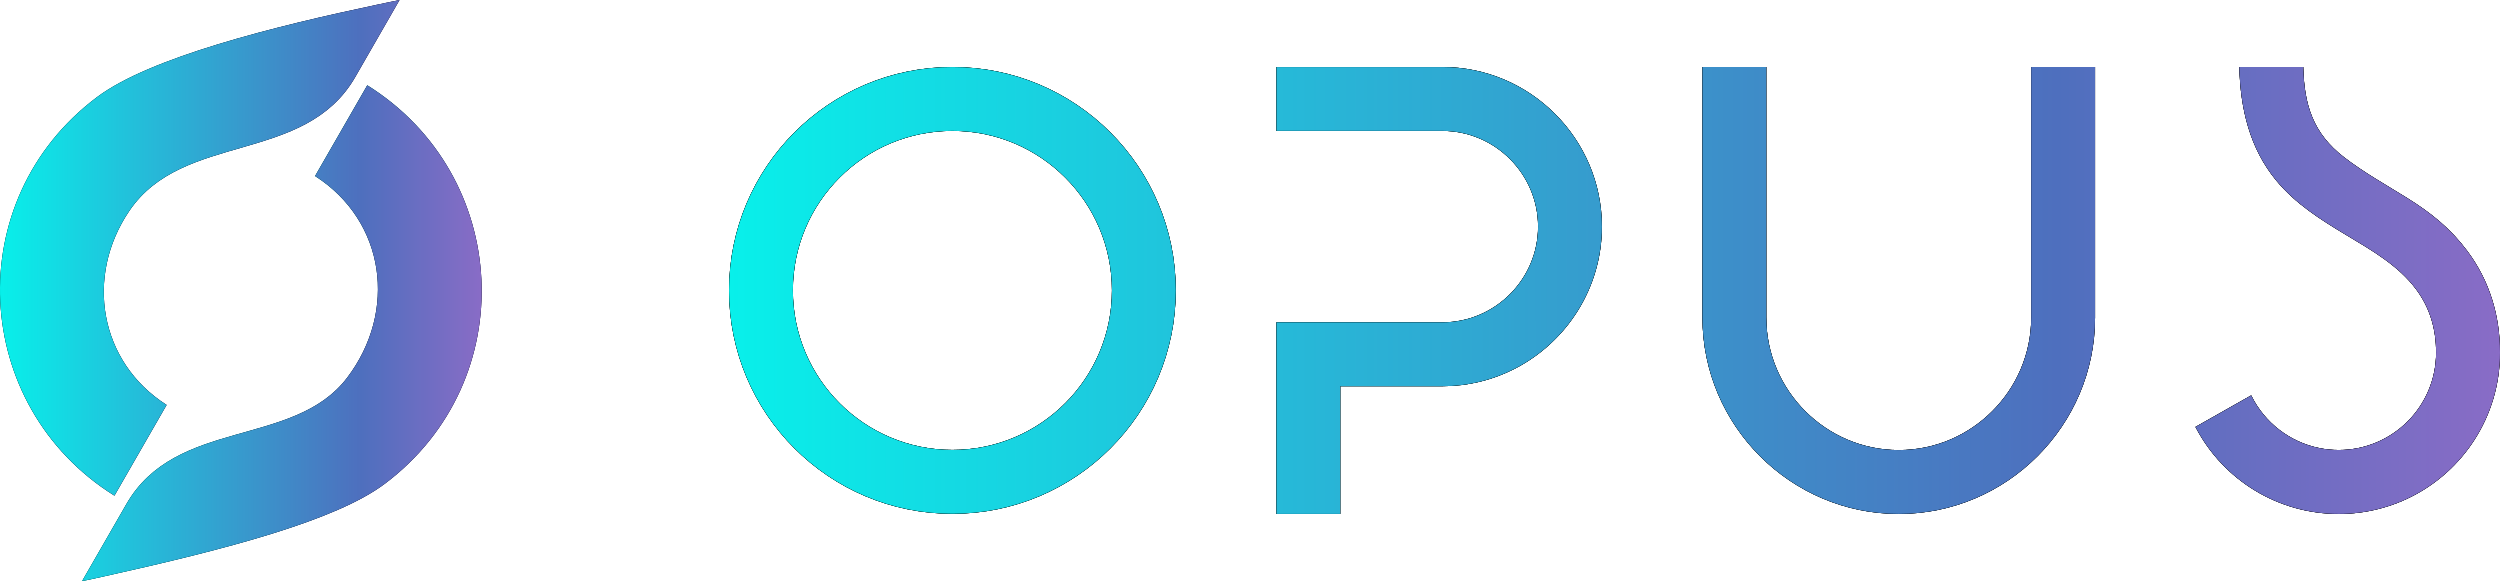
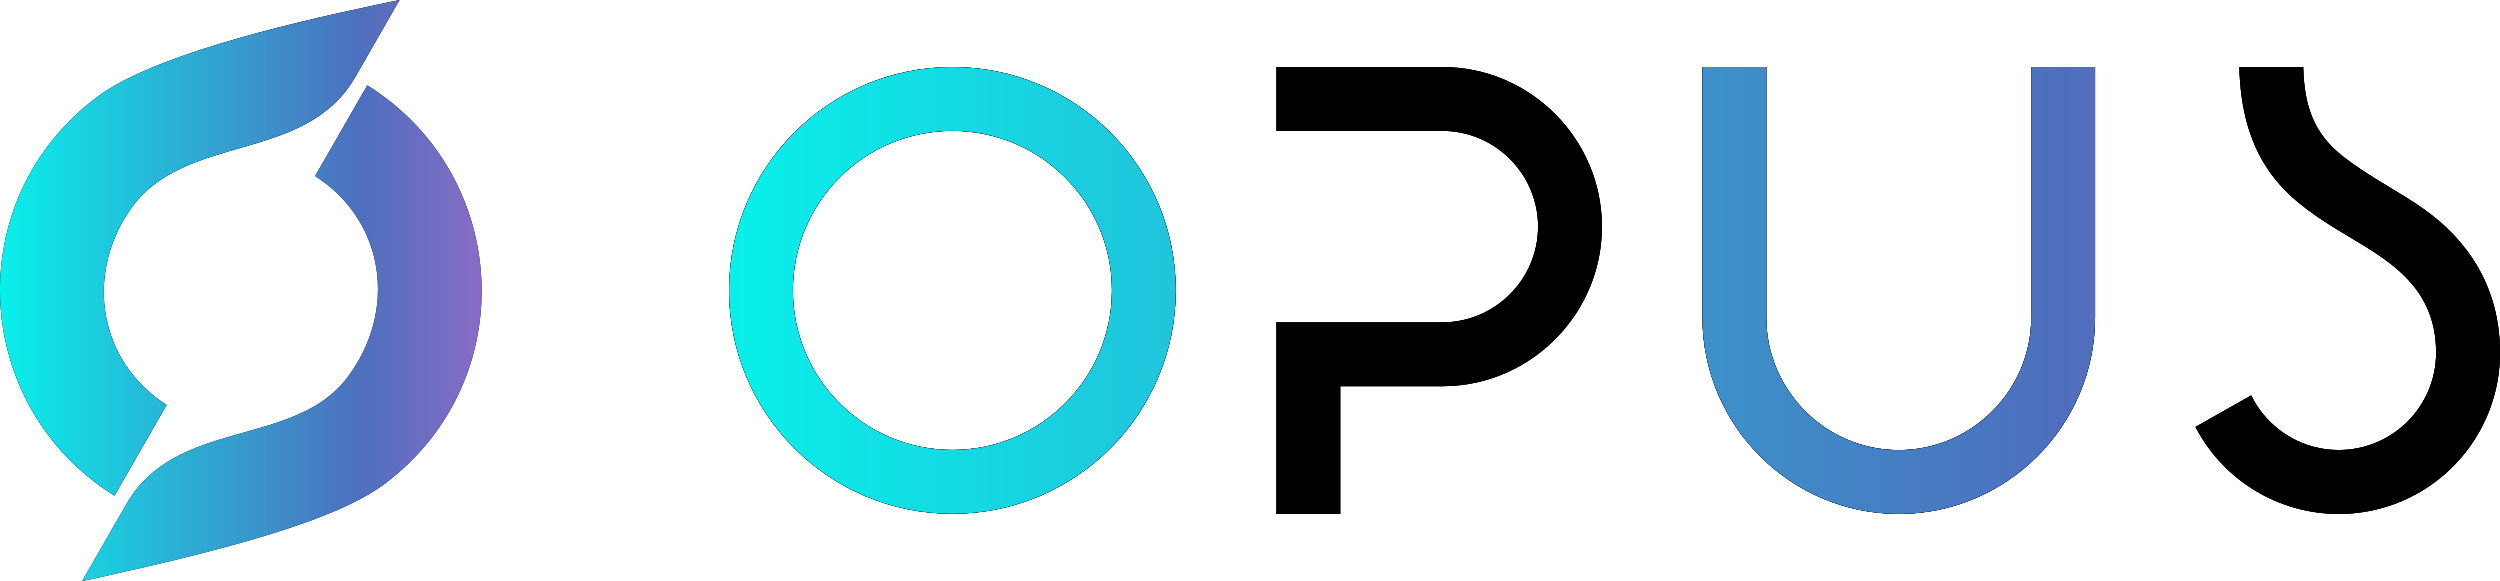
<svg xmlns="http://www.w3.org/2000/svg" xmlns:xlink="http://www.w3.org/1999/xlink" id="a" viewBox="0 0 223.773 52">
  <defs>
    <style>.f{fill:url(#e);}.g{fill:url(#d);}.h{fill:url(#c);}.i{fill:url(#b);}</style>
    <linearGradient id="b" x1="-864.729" y1="808.301" x2="-843.8" y2="808.301" gradientTransform="translate(1157.454 -257.758) rotate(29.908)" gradientUnits="userSpaceOnUse">
      <stop offset="0" stop-color="#08f0ea" />
      <stop offset=".199" stop-color="#20c4dc" />
      <stop offset=".433" stop-color="#379acd" />
      <stop offset=".668" stop-color="#4e6fbe" />
      <stop offset="1" stop-color="#896cc6" />
    </linearGradient>
    <linearGradient id="c" x1="-842.493" y1="816.359" x2="-821.567" y2="816.359" xlink:href="#b" />
    <linearGradient id="d" x1="0" y1="26" x2="43.115" y2="26" gradientUnits="userSpaceOnUse">
      <stop offset="0" stop-color="#08f0ea" />
      <stop offset=".25" stop-color="#20c4dc" />
      <stop offset=".5" stop-color="#379acd" />
      <stop offset=".75" stop-color="#4e6fbe" />
      <stop offset="1" stop-color="#896cc6" />
    </linearGradient>
    <linearGradient id="e" x1="65.257" y1="26" x2="223.773" y2="26" gradientUnits="userSpaceOnUse">
      <stop offset="0" stop-color="#08f0ea" />
      <stop offset=".25" stop-color="#20c4dc" />
      <stop offset=".5" stop-color="#379acd" />
      <stop offset=".75" stop-color="#4e6fbe" />
      <stop offset="1" stop-color="#896cc6" />
    </linearGradient>
  </defs>
  <path class="i" d="M14.911,36.246l-4.669,8.118C-2.633,36.318-3.608,17.926,8.674,8.701,13.399,5.152,24.5,2.37,33.948.379c.362-.076.659-.137.847-.176.322-.068.643-.135.965-.203l-3.963,6.891c-4.511,7.842-15.401,4.88-20.219,11.976-3.987,5.871-2.696,13.534,3.334,17.38Z" />
-   <path class="h" d="M32.875,7.637c12.877,8.039,13.841,26.444,1.568,35.663-4.363,3.277-13.983,5.819-25.274,8.322-.634.141-1.155.252-1.489.323-.108.019-.215.038-.323.056,1.321-2.297,2.642-4.594,3.963-6.89,4.428-7.699,15.009-5.037,19.761-11.309,4.499-5.938,3.429-14.002-2.876-18.046l4.669-8.118Z" />
  <path d="M14.911,36.246l-4.669,8.118C-2.633,36.318-3.608,17.926,8.674,8.701,13.399,5.152,24.5,2.37,33.948.379c.362-.076.659-.137.847-.176.322-.068.643-.135.965-.203l-3.963,6.891c-4.511,7.842-15.401,4.88-20.219,11.976-3.987,5.871-2.696,13.534,3.334,17.38Z" />
  <path d="M32.875,7.637c12.877,8.039,13.841,26.444,1.568,35.663-4.363,3.277-13.983,5.819-25.274,8.322-.634.141-1.155.252-1.489.323-.108.019-.215.038-.323.056,1.321-2.297,2.642-4.594,3.963-6.89,4.428-7.699,15.009-5.037,19.761-11.309,4.499-5.938,3.429-14.002-2.876-18.046l4.669-8.118Z" />
  <path class="g" d="M14.911,36.246l-4.669,8.118C-2.633,36.318-3.608,17.926,8.674,8.701,13.399,5.152,24.5,2.37,33.948.379c.362-.076.659-.137.847-.176.322-.068.643-.135.965-.203l-3.963,6.891c-4.511,7.842-15.401,4.88-20.219,11.976-3.987,5.871-2.696,13.534,3.334,17.38Z" />
  <path class="g" d="M32.875,7.637c12.877,8.039,13.841,26.444,1.568,35.663-4.363,3.277-13.983,5.819-25.274,8.322-.634.141-1.155.252-1.489.323-.108.019-.215.038-.323.056,1.321-2.297,2.642-4.594,3.963-6.89,4.428-7.699,15.009-5.037,19.761-11.309,4.499-5.938,3.429-14.002-2.876-18.046l4.669-8.118Z" />
  <path d="M85.25,45.986c-11.042,0-19.993-8.951-19.993-19.993s8.951-19.993,19.993-19.993,19.992,8.951,19.992,19.993-8.951,19.993-19.992,19.993ZM85.25,40.274c7.888,0,14.28-6.392,14.28-14.281s-6.392-14.28-14.28-14.28-14.281,6.392-14.281,14.28,6.392,14.281,14.281,14.281Z" />
  <path d="M114.255,46v-17.146h14.847c4.714,0,8.57-3.856,8.57-8.57s-3.856-8.57-8.57-8.57h-14.847v-5.713h14.847c7.855,0,14.282,6.428,14.282,14.283,0,5.516-3.168,10.327-7.775,12.705-1.955,1.009-4.168,1.579-6.508,1.579h-9.136v11.434h-5.71Z" />
  <path d="M158.099,28.43c0,6.522,5.336,11.857,11.857,11.857s11.857-5.336,11.857-11.857V6h5.713v22.431c0,9.662-7.906,17.569-17.57,17.569s-17.57-7.907-17.57-17.569V6h5.712v22.43Z" />
  <path d="M201.534,35.459c1.192,2.387,3.423,4.106,6.038,4.644.58.119,1.172.178,1.764.178,4.817,0,8.718-3.9,8.718-8.718,0-2.09-.537-3.989-1.793-5.675-1.586-2.129-3.997-3.503-6.235-4.845-2.291-1.374-4.542-2.788-6.265-4.869-2.407-2.906-3.227-6.478-3.321-10.174h5.718c.09,3.385.866,5.93,3.649,8.075,1.781,1.374,3.75,2.467,5.656,3.653,2.124,1.322,3.878,2.725,5.383,4.745,1.993,2.675,2.926,5.769,2.926,9.092,0,2.805-.804,5.531-2.339,7.881-2.673,4.095-7.205,6.555-12.097,6.555-5.365,0-10.294-2.977-12.787-7.728l-.031-.059,4.984-2.819.032.065Z" />
  <path d="M85.25,45.986c-11.042,0-19.993-8.951-19.993-19.993s8.951-19.993,19.993-19.993,19.992,8.951,19.992,19.993-8.951,19.993-19.992,19.993ZM85.25,40.274c7.888,0,14.28-6.392,14.28-14.281s-6.392-14.28-14.28-14.28-14.281,6.392-14.281,14.28,6.392,14.281,14.281,14.281Z" />
  <path d="M114.255,46v-17.146h14.847c4.714,0,8.57-3.856,8.57-8.57s-3.856-8.57-8.57-8.57h-14.847v-5.713h14.847c7.855,0,14.282,6.428,14.282,14.283,0,5.516-3.168,10.327-7.775,12.705-1.955,1.009-4.168,1.579-6.508,1.579h-9.136v11.434h-5.71Z" />
  <path d="M158.099,28.43c0,6.522,5.336,11.857,11.857,11.857s11.857-5.336,11.857-11.857V6h5.713v22.431c0,9.662-7.906,17.569-17.57,17.569s-17.57-7.907-17.57-17.569V6h5.712v22.43Z" />
  <path d="M201.534,35.459c1.192,2.387,3.423,4.106,6.038,4.644.58.119,1.172.178,1.764.178,4.817,0,8.718-3.9,8.718-8.718,0-2.09-.537-3.989-1.793-5.675-1.586-2.129-3.997-3.503-6.235-4.845-2.291-1.374-4.542-2.788-6.265-4.869-2.407-2.906-3.227-6.478-3.321-10.174h5.718c.09,3.385.866,5.93,3.649,8.075,1.781,1.374,3.75,2.467,5.656,3.653,2.124,1.322,3.878,2.725,5.383,4.745,1.993,2.675,2.926,5.769,2.926,9.092,0,2.805-.804,5.531-2.339,7.881-2.673,4.095-7.205,6.555-12.097,6.555-5.365,0-10.294-2.977-12.787-7.728l-.031-.059,4.984-2.819.032.065Z" />
  <path d="M85.25,45.986c-11.042,0-19.993-8.951-19.993-19.993s8.951-19.993,19.993-19.993,19.992,8.951,19.992,19.993-8.951,19.993-19.992,19.993ZM85.25,40.274c7.888,0,14.28-6.392,14.28-14.281s-6.392-14.28-14.28-14.28-14.281,6.392-14.281,14.28,6.392,14.281,14.281,14.281Z" />
  <path d="M114.255,46v-17.146h14.847c4.714,0,8.57-3.856,8.57-8.57s-3.856-8.57-8.57-8.57h-14.847v-5.713h14.847c7.855,0,14.282,6.428,14.282,14.283,0,5.516-3.168,10.327-7.775,12.705-1.955,1.009-4.168,1.579-6.508,1.579h-9.136v11.434h-5.71Z" />
  <path d="M158.099,28.43c0,6.522,5.336,11.857,11.857,11.857s11.857-5.336,11.857-11.857V6h5.713v22.431c0,9.662-7.906,17.569-17.57,17.569s-17.57-7.907-17.57-17.569V6h5.712v22.43Z" />
  <path d="M201.534,35.459c1.192,2.387,3.423,4.106,6.038,4.644.58.119,1.172.178,1.764.178,4.817,0,8.718-3.9,8.718-8.718,0-2.09-.537-3.989-1.793-5.675-1.586-2.129-3.997-3.503-6.235-4.845-2.291-1.374-4.542-2.788-6.265-4.869-2.407-2.906-3.227-6.478-3.321-10.174h5.718c.09,3.385.866,5.93,3.649,8.075,1.781,1.374,3.75,2.467,5.656,3.653,2.124,1.322,3.878,2.725,5.383,4.745,1.993,2.675,2.926,5.769,2.926,9.092,0,2.805-.804,5.531-2.339,7.881-2.673,4.095-7.205,6.555-12.097,6.555-5.365,0-10.294-2.977-12.787-7.728l-.031-.059,4.984-2.819.032.065Z" />
  <path class="f" d="M85.25,45.986c-11.042,0-19.993-8.951-19.993-19.993s8.951-19.993,19.993-19.993,19.992,8.951,19.992,19.993-8.951,19.993-19.992,19.993ZM85.25,40.274c7.888,0,14.28-6.392,14.28-14.281s-6.392-14.28-14.28-14.28-14.281,6.392-14.281,14.28,6.392,14.281,14.281,14.281Z" />
-   <path class="f" d="M114.255,46v-17.146h14.847c4.714,0,8.57-3.856,8.57-8.57s-3.856-8.57-8.57-8.57h-14.847v-5.713h14.847c7.855,0,14.282,6.428,14.282,14.283,0,5.516-3.168,10.327-7.775,12.705-1.955,1.009-4.168,1.579-6.508,1.579h-9.136v11.434h-5.71Z" />
  <path class="f" d="M158.099,28.43c0,6.522,5.336,11.857,11.857,11.857s11.857-5.336,11.857-11.857V6h5.713v22.431c0,9.662-7.906,17.569-17.57,17.569s-17.57-7.907-17.57-17.569V6h5.712v22.43Z" />
-   <path class="f" d="M201.534,35.459c1.192,2.387,3.423,4.106,6.038,4.644.58.119,1.172.178,1.764.178,4.817,0,8.718-3.9,8.718-8.718,0-2.09-.537-3.989-1.793-5.675-1.586-2.129-3.997-3.503-6.235-4.845-2.291-1.374-4.542-2.788-6.265-4.869-2.407-2.906-3.227-6.478-3.321-10.174h5.718c.09,3.385.866,5.93,3.649,8.075,1.781,1.374,3.75,2.467,5.656,3.653,2.124,1.322,3.878,2.725,5.383,4.745,1.993,2.675,2.926,5.769,2.926,9.092,0,2.805-.804,5.531-2.339,7.881-2.673,4.095-7.205,6.555-12.097,6.555-5.365,0-10.294-2.977-12.787-7.728l-.031-.059,4.984-2.819.032.065Z" />
</svg>